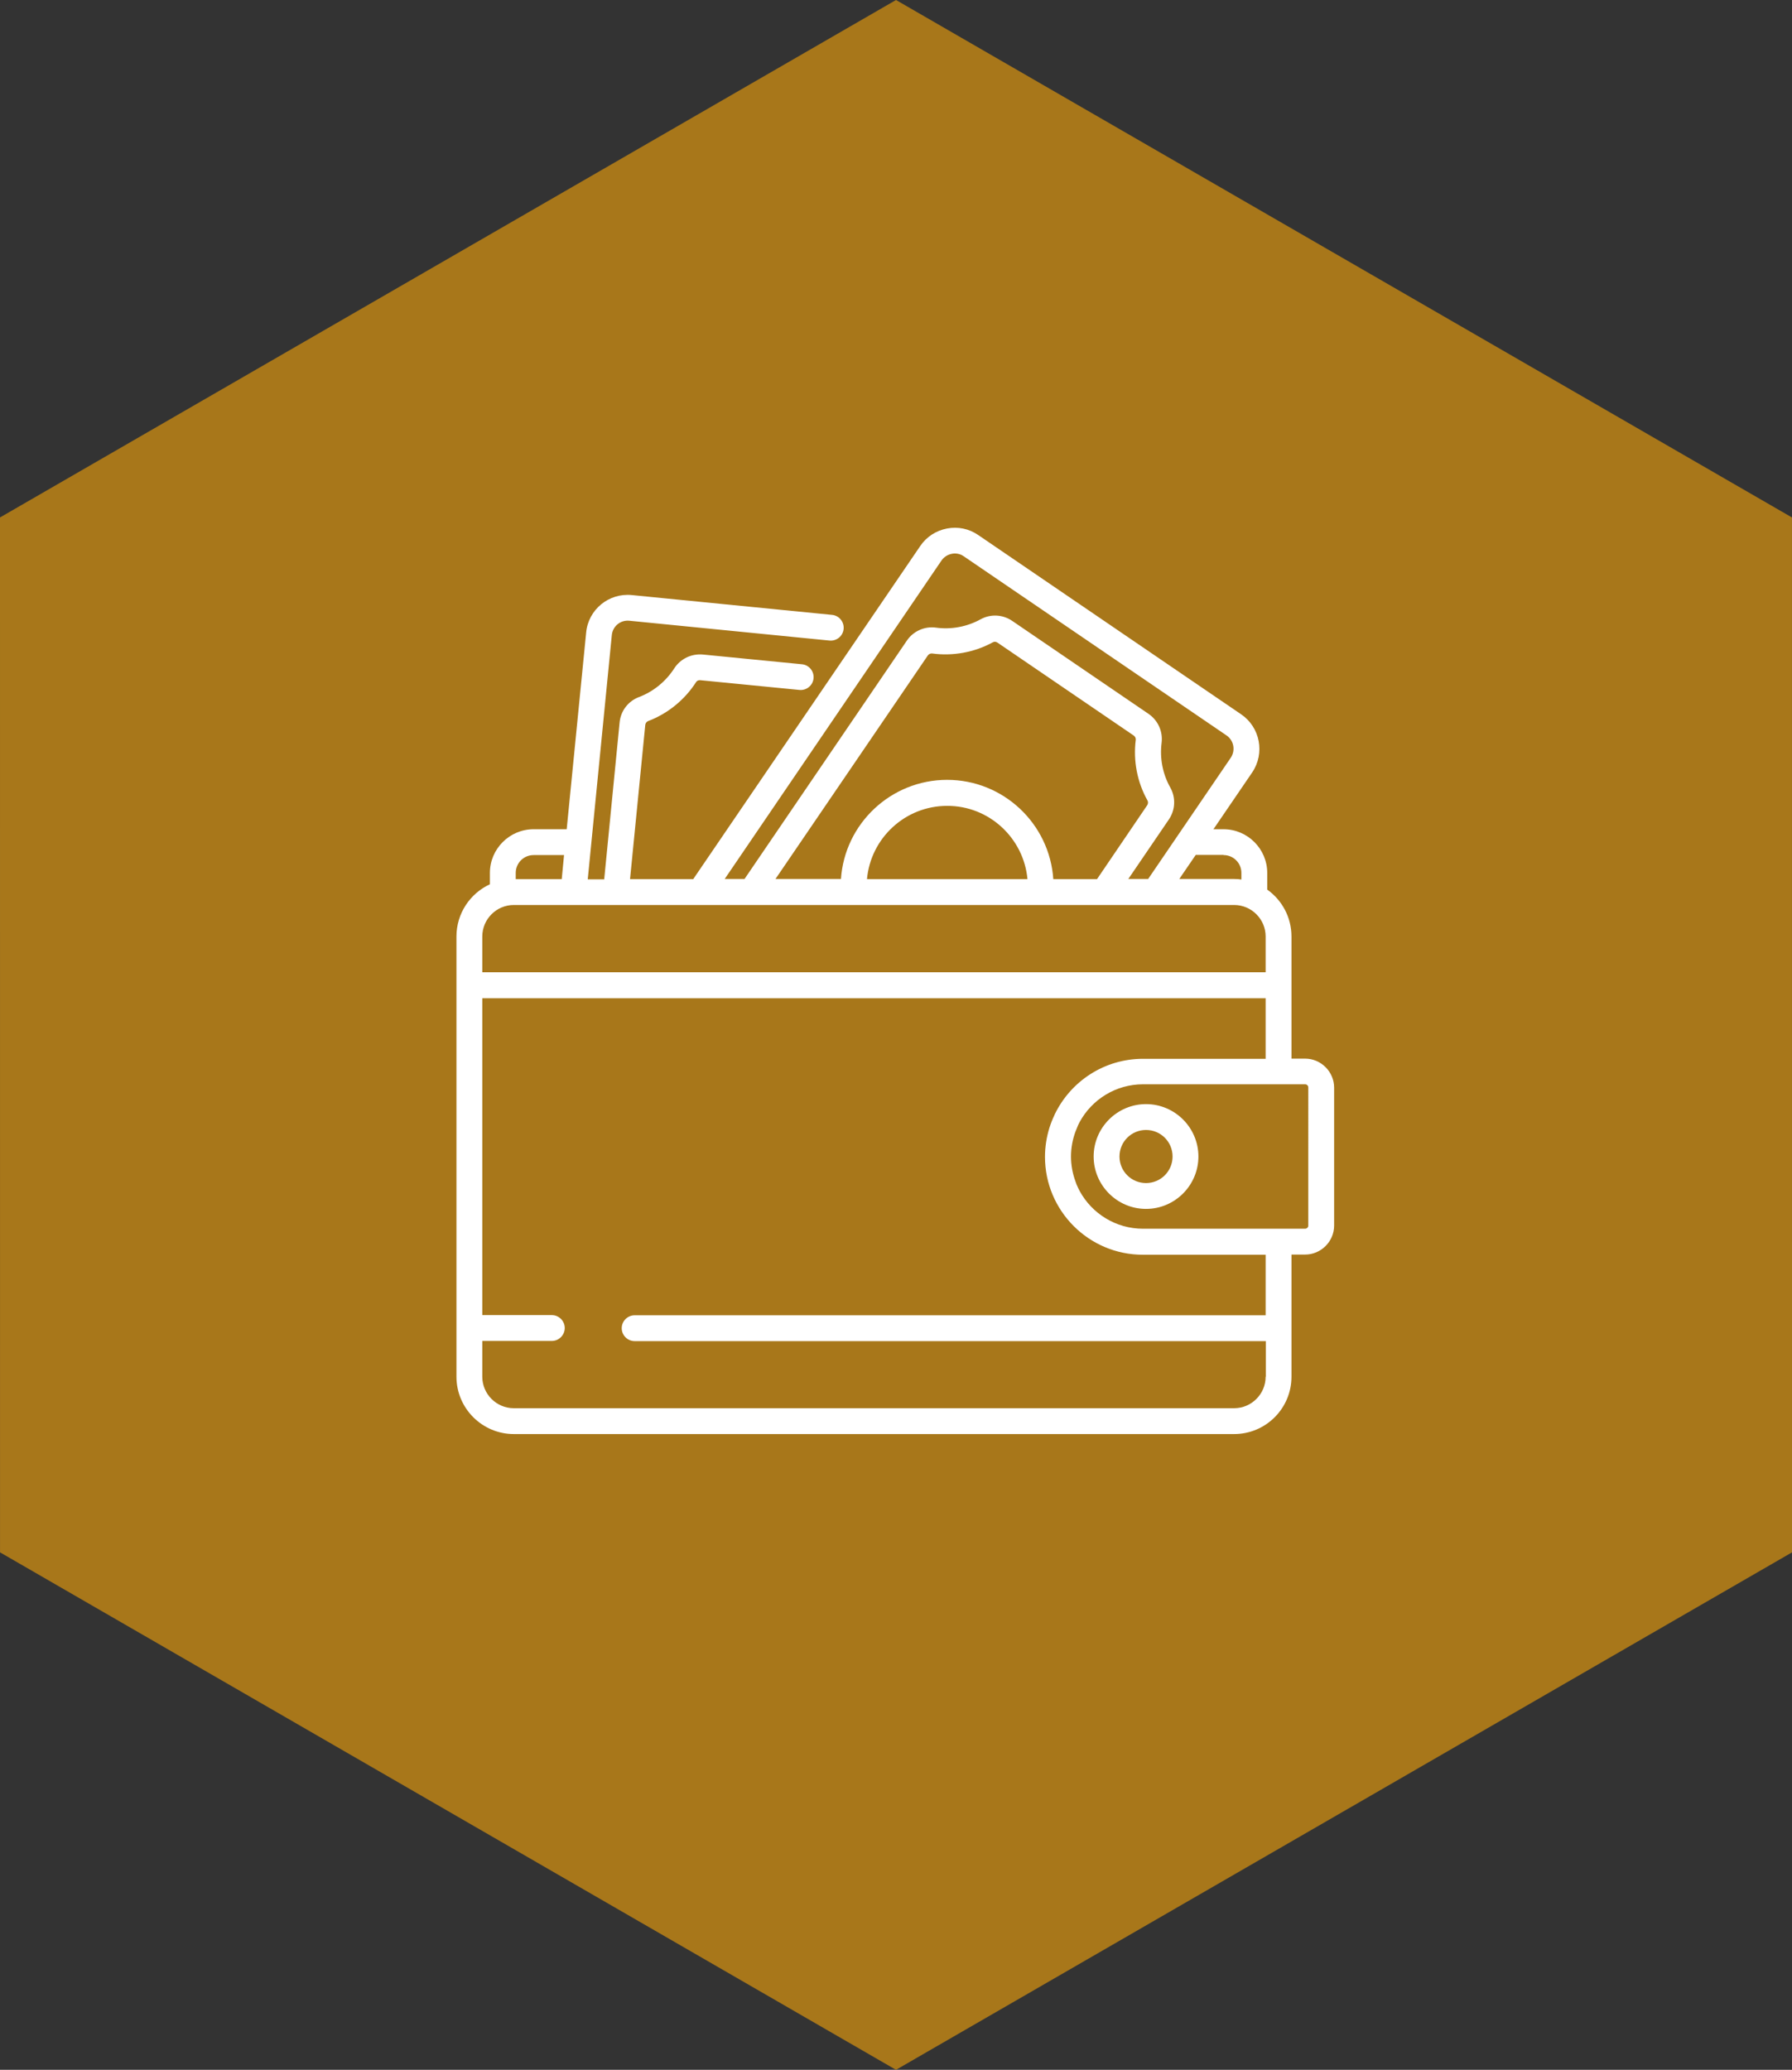
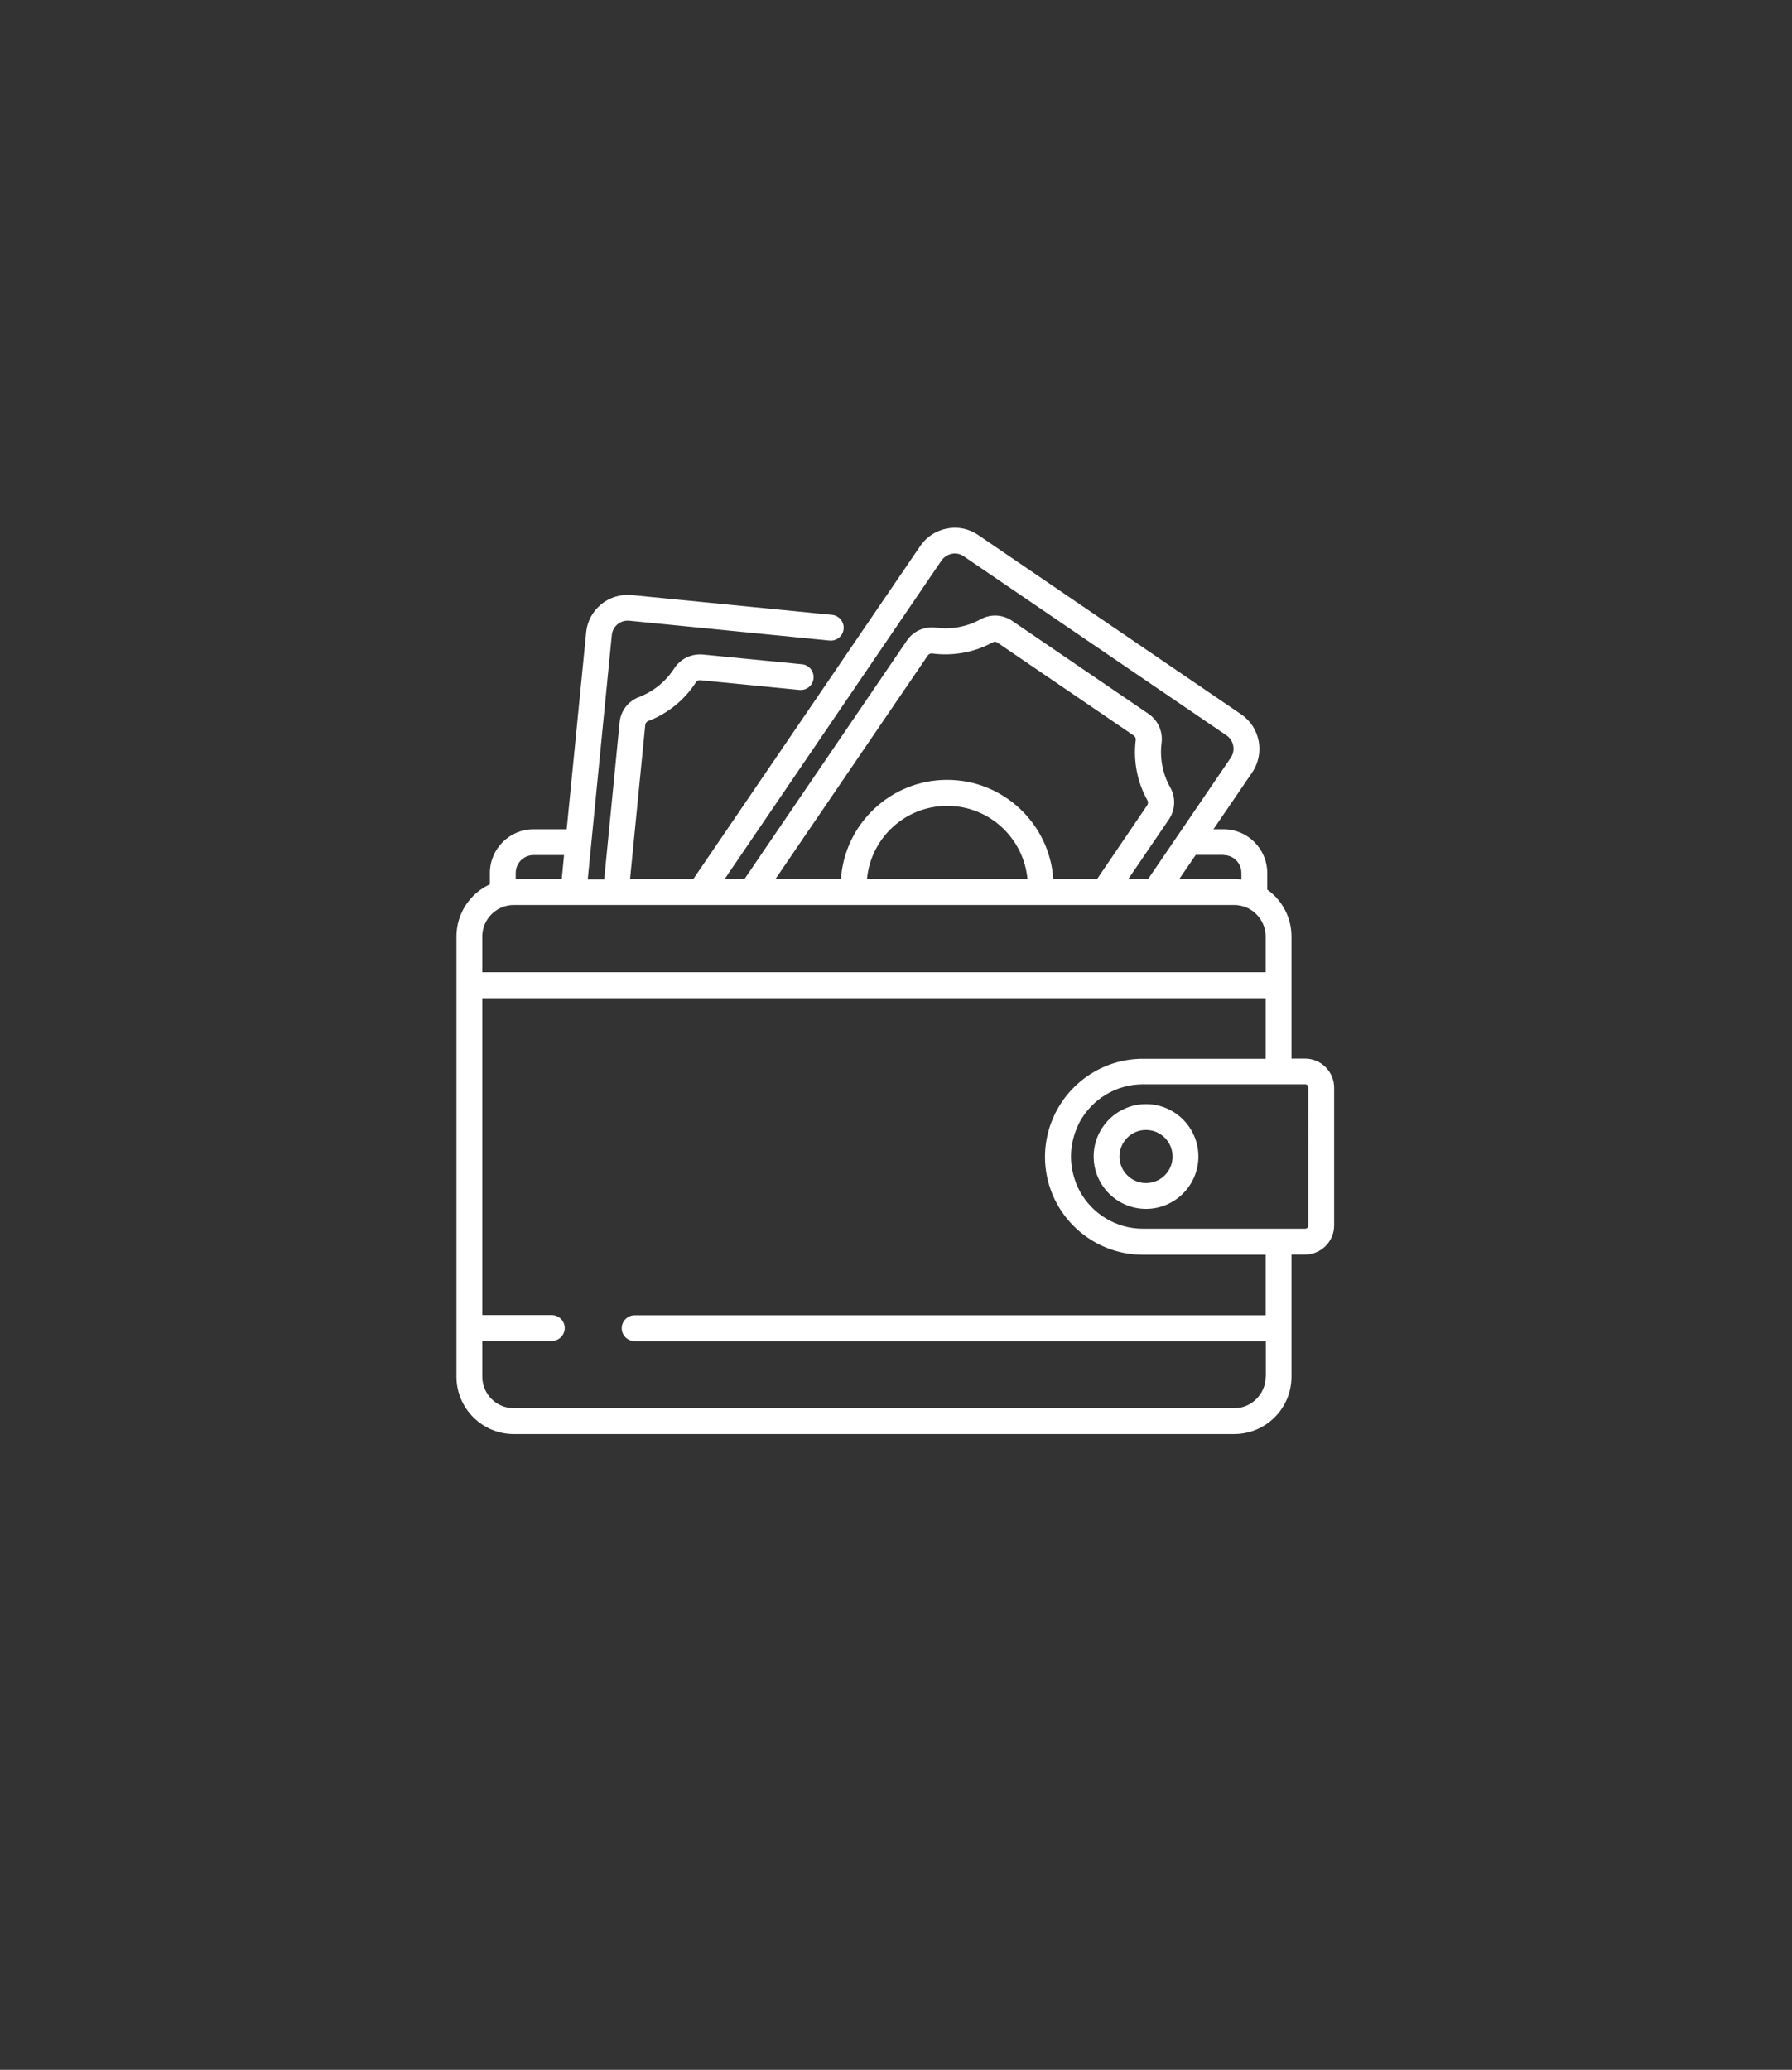
<svg xmlns="http://www.w3.org/2000/svg" xmlns:ns1="http://sodipodi.sourceforge.net/DTD/sodipodi-0.dtd" xmlns:ns2="http://www.inkscape.org/namespaces/inkscape" version="1.1" id="Layer_1" x="0px" y="0px" viewBox="0 0 183.302 211.659" xml:space="preserve" ns1:docname="hexagon_cena.svg" ns2:version="0.92.5 (2060ec1f9f, 2020-04-08)" width="183.302" height="211.659">
  <rect x="0" y="0" width="183.302" height="211.659" fill="#333333" stroke="none" />
  <defs id="defs82" />
  <ns1:namedview pagecolor="#ffffff" bordercolor="#666666" borderopacity="1" objecttolerance="10" gridtolerance="10" guidetolerance="10" ns2:pageopacity="0" ns2:pageshadow="2" ns2:window-width="1920" ns2:window-height="1016" id="namedview80" showgrid="false" ns2:zoom="2.7714077" ns2:cx="-38.903062" ns2:cy="116.36255" ns2:window-x="1920" ns2:window-y="27" ns2:window-maximized="1" ns2:current-layer="Layer_1" showguides="true" ns2:guide-bbox="true">
    <ns1:guide position="91.548,87.221" orientation="1,0" id="guide4043" ns2:locked="false" />
  </ns1:namedview>
  <style type="text/css" id="style75">
	.st0{fill:#A8771A;}
</style>
-   <path class="st0" d="M 91.652,0 0,52.915 0.003,158.742 91.651,211.659 183.302,158.744 183.299,52.916 91.652,0 Z" id="path77" ns2:connector-curvature="0" style="fill:#a8771a;stroke-width:0.859" ns1:nodetypes="cccccccc" />
  <style id="style3727" type="text/css">
	.st0{fill:#FFFFFF;}
</style>
  <style id="style3876" type="text/css">
	.st0{fill:#FFFFFF;}
</style>
  <style id="style3913" type="text/css">
	.st0{fill:#FFFFFF;}
</style>
  <style id="style3956" type="text/css">
	.st0{fill:#FFFFFF;}
</style>
  <g id="g3984" transform="matrix(0.181,0,0,0.181,45.242,53.973)">
    <g id="g3962">
      <g id="g3960">
        <path id="path3958" d="m 487.6,299.9 h -7.7 v -69 c 0,-10.9 -5.4,-20.6 -13.7,-26.5 V 195 c 0,-13.6 -11.1,-24.7 -24.7,-24.7 h -5.7 l 21.9,-32.1 c 7.3,-10.8 4.5,-25.5 -6.2,-32.8 L 302.9,4.1 C 297.7,0.5 291.4,-0.8 285.2,0.4 279,1.6 273.6,5.1 270.1,10.3 L 141.8,198.5 h -35.7 l 8.6,-87.1 c 0.1,-1 0.7,-1.8 1.6,-2.2 11.1,-4.2 20.7,-12 27.1,-22 0.5,-0.8 1.4,-1.2 2.4,-1.1 l 56,5.5 c 4,0.4 7.6,-2.5 8,-6.5 0.4,-4 -2.5,-7.6 -6.5,-8 l -56,-5.5 c -6.5,-0.6 -12.7,2.4 -16.2,7.8 -4.7,7.3 -11.7,13.1 -19.9,16.2 -6.1,2.3 -10.4,7.8 -11,14.4 l -8.7,88.6 h -9.3 l 13.6,-138 c 0.5,-5 4.9,-8.6 9.9,-8.1 l 113.1,11.2 c 4,0.4 7.6,-2.5 8,-6.5 0.4,-4 -2.5,-7.6 -6.5,-8 L 107.1,38 c -13,-1.3 -24.6,8.2 -25.8,21.2 l -11,111.1 H 51.6 C 38,170.3 26.9,181.4 26.9,195 v 6.4 C 15.8,206.5 8,217.8 8,230.9 V 479.6 C 8,497.5 22.6,512 40.4,512 h 407.1 c 17.9,0 32.4,-14.5 32.4,-32.4 v -69 h 7.7 c 9,0 16.4,-7.4 16.4,-16.4 v -77.9 c 0,-9 -7.4,-16.4 -16.4,-16.4 z m -46.1,-115 v 0 c 5.6,0 10.1,4.5 10.1,10.1 v 3.7 c -1.3,-0.2 -2.7,-0.3 -4.1,-0.3 h -31 l 9.3,-13.6 h 15.7 z M 282.1,18.5 c 1.4,-2 3.4,-3.3 5.8,-3.8 0.6,-0.1 1.1,-0.2 1.7,-0.2 1.8,0 3.6,0.5 5.1,1.6 l 148.5,101.2 c 4.1,2.8 5.2,8.4 2.4,12.6 l -46.7,68.5 h -11.2 l 22.9,-33.6 c 3.7,-5.4 4,-12.4 0.8,-18.1 -4.3,-7.6 -6,-16.5 -4.9,-25.2 0.8,-6.4 -2,-12.7 -7.4,-16.4 l -77,-52.5 c -5.4,-3.7 -12.3,-4 -17.9,-0.9 -7.6,4.2 -16.6,5.9 -25.2,4.7 -6.4,-0.9 -12.9,2 -16.5,7.4 l -91.7,134.6 h -11.2 z m 3.2,123.9 c -31.8,0 -57.9,24.8 -60,56 h -37 L 274.4,72.1 v 0 c 0.5,-0.7 1.3,-1.1 2.1,-1.1 0.1,0 0.2,0 0.3,0 11.7,1.6 23.9,-0.6 34.3,-6.3 0.8,-0.5 1.9,-0.4 2.7,0.2 l 77,52.5 c 0.8,0.6 1.2,1.5 1.1,2.4 -1.5,11.7 0.8,23.9 6.6,34.2 0.5,0.8 0.4,1.9 -0.1,2.7 L 370,198.5 h -24.7 c -2.1,-31.3 -28.2,-56.1 -60,-56.1 z m 45.4,56.1 H 240 c 2.1,-23.2 21.6,-41.4 45.3,-41.4 23.7,-0.1 43.3,18.2 45.4,41.4 z M 41.5,195 c 0,-5.6 4.5,-10.1 10.1,-10.1 h 17.2 l -1.3,13.6 h -26 z m -18.9,35.9 c 0,-9.8 8,-17.8 17.8,-17.8 h 407.1 c 9.8,0 17.8,8 17.8,17.8 v 20.2 H 22.6 Z m 442.7,248.7 c 0,9.8 -8,17.8 -17.8,17.8 H 40.4 c -9.8,0 -17.8,-8 -17.8,-17.8 v -20.2 h 39.3 c 4,0 7.3,-3.3 7.3,-7.3 0,-4 -3.3,-7.3 -7.3,-7.3 H 22.6 v -179 H 465.3 V 300 H 396 v 0 c -21.9,0 -40.8,12.7 -49.8,31.2 0,0.1 -0.1,0.1 -0.1,0.2 -0.1,0.2 -0.1,0.3 -0.2,0.5 -1.1,2.3 -2,4.6 -2.8,7.1 v 0 c -1.6,5.2 -2.5,10.7 -2.5,16.4 0,30.5 24.8,55.3 55.3,55.3 v 0 h 69.4 v 34.2 H 108.7 c -4,0 -7.3,3.3 -7.3,7.3 0,4 3.3,7.3 7.3,7.3 h 356.7 v 20.1 z m 24.1,-85.4 c 0,1 -0.8,1.8 -1.8,1.8 H 396 c -15.4,0 -28.9,-8.6 -35.8,-21.3 -0.3,-0.6 -0.6,-1.2 -0.9,-1.8 -0.6,-1.2 -1.1,-2.4 -1.5,-3.7 -1.6,-4.4 -2.5,-9.1 -2.5,-14 0,-4.9 0.9,-9.6 2.5,-14 0.5,-1.2 1,-2.5 1.5,-3.7 0.3,-0.6 0.6,-1.2 0.9,-1.8 6.9,-12.7 20.4,-21.3 35.8,-21.3 h 91.6 c 1,0 1.8,0.8 1.8,1.8 z" class="st0" ns2:connector-curvature="0" style="fill:#ffffff" />
      </g>
    </g>
    <g id="g3968">
      <g id="g3966">
        <path id="path3964" d="m 397.7,325.6 c -16.3,0 -29.6,13.3 -29.6,29.6 0,16.3 13.3,29.6 29.6,29.6 16.3,0 29.6,-13.3 29.6,-29.6 0,-16.3 -13.3,-29.6 -29.6,-29.6 z m 0,44.6 c -8.3,0 -15,-6.7 -15,-15 0,-8.3 6.7,-15 15,-15 8.3,0 15,6.7 15,15 0,8.3 -6.7,15 -15,15 z" class="st0" ns2:connector-curvature="0" style="fill:#ffffff" />
      </g>
    </g>
  </g>
</svg>